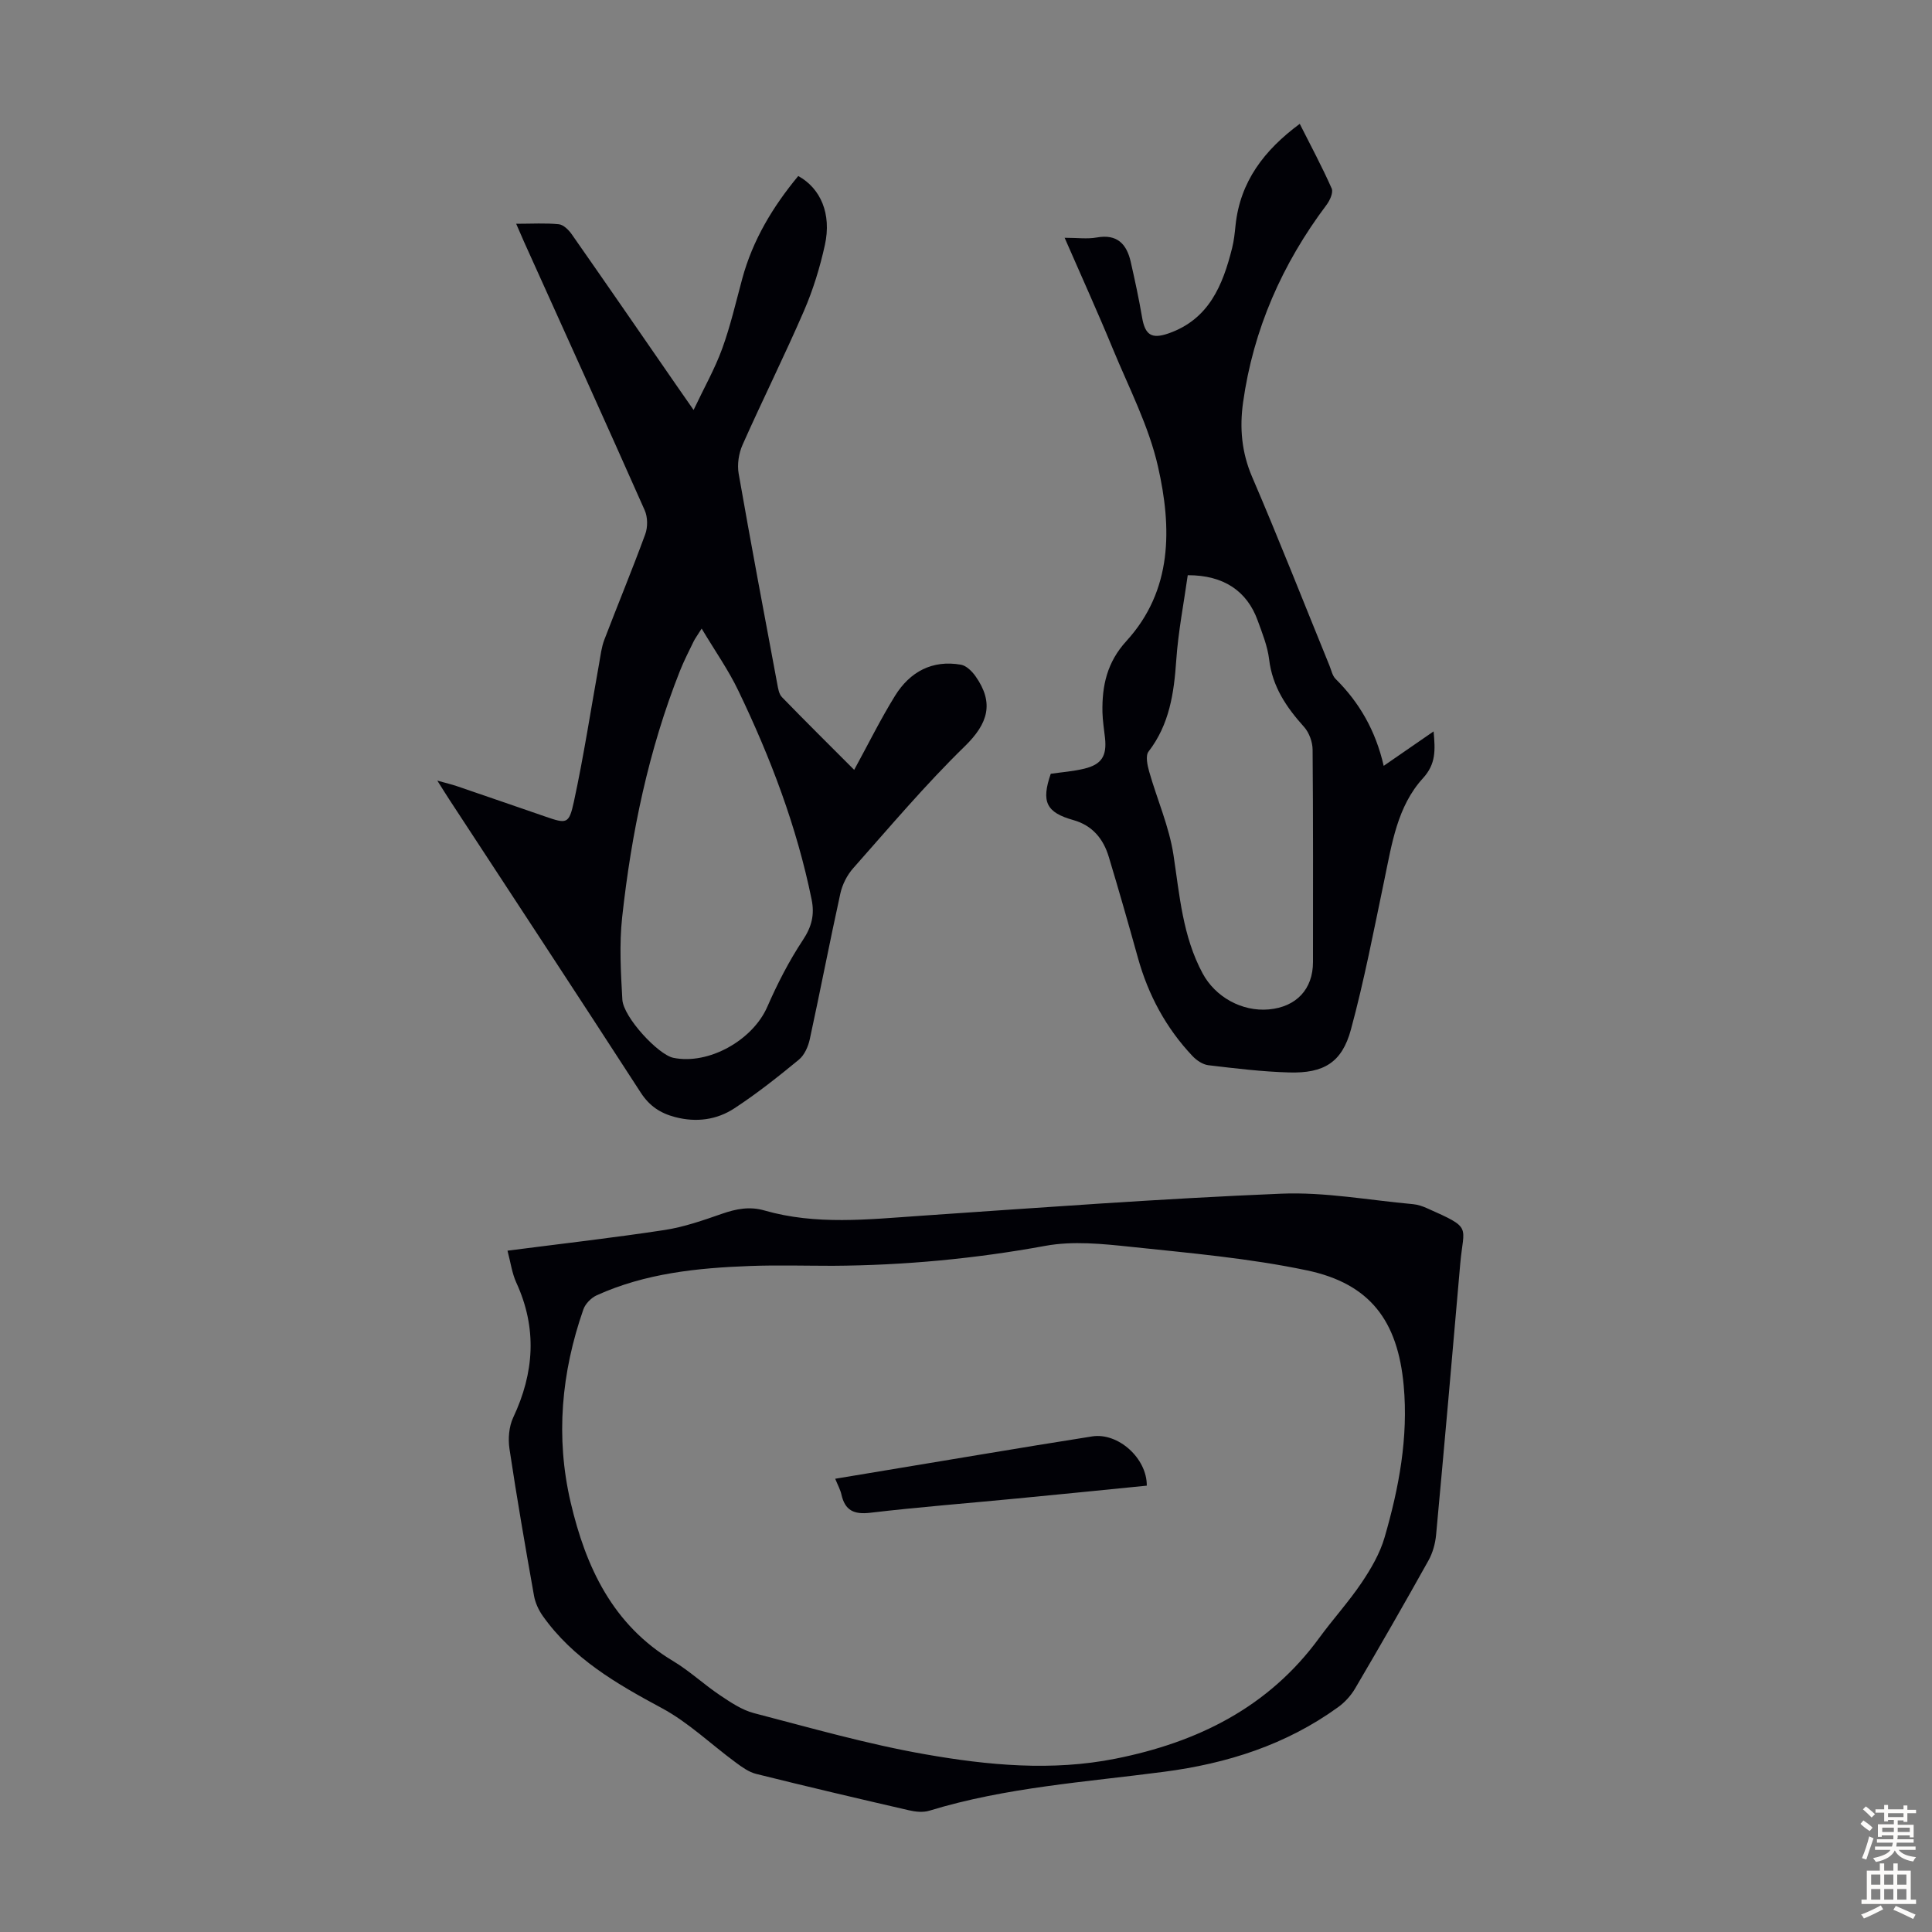
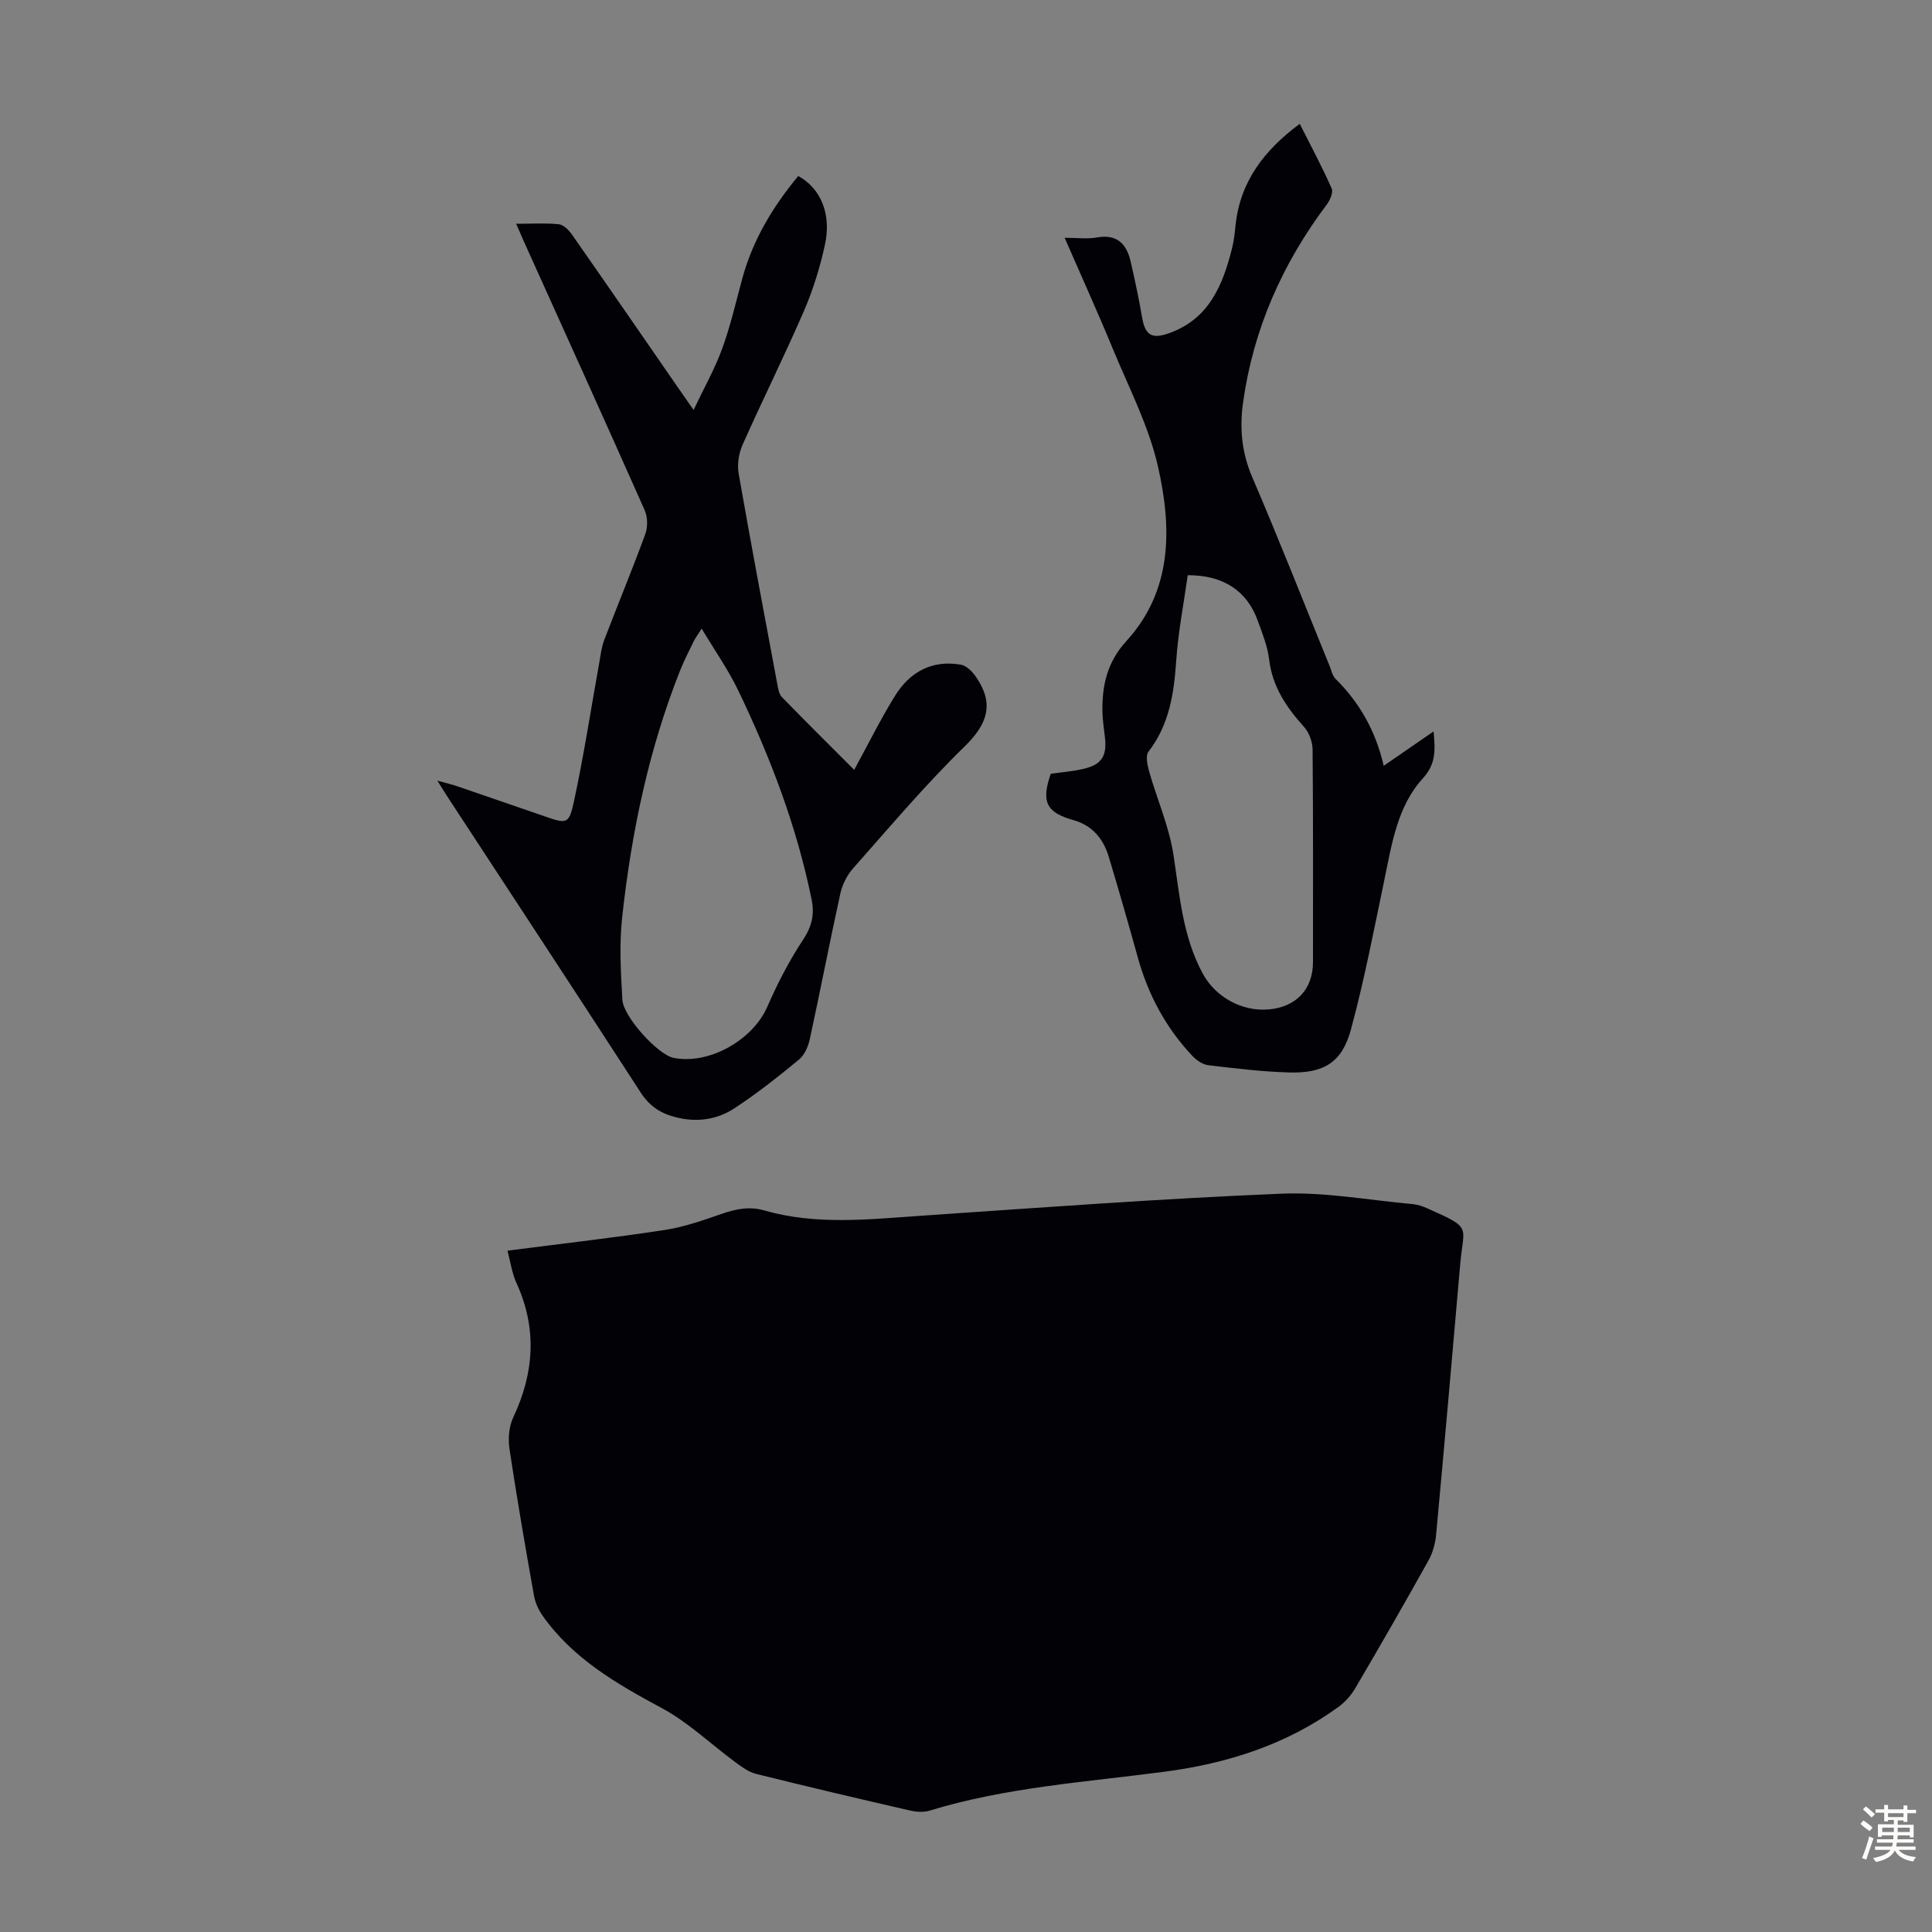
<svg xmlns="http://www.w3.org/2000/svg" enable-background="new 0 0 400 400" viewBox="0 0 400 400">
  <rect x="0" y="0" width="400" height="400" fill="#808080" stroke="none" />
  <g fill="#010106">
    <path d="m106.87 46.33c3.3 0 6.09-.18 8.83.1.96.1 2.04 1.17 2.67 2.07 7.31 10.45 14.54 20.95 21.79 31.44.95 1.37 1.91 2.74 3.44 4.94 2.17-4.59 4.4-8.51 5.92-12.69 1.71-4.7 2.84-9.63 4.15-14.47 2.17-8.03 6.35-14.95 11.6-21.28 4.64 2.56 6.92 7.84 5.52 14.25-1.02 4.66-2.45 9.31-4.34 13.68-4.04 9.33-8.58 18.43-12.71 27.72-.79 1.77-1.14 4.06-.81 5.96 2.54 14.53 5.28 29.03 7.99 43.53.18.96.35 2.12.97 2.75 4.97 5.12 10.04 10.13 14.96 15.06 2.9-5.3 5.44-10.46 8.46-15.34 3.07-4.95 7.68-7.47 13.65-6.43 1.12.2 2.3 1.38 3.02 2.4 3.87 5.5 2.63 9.75-2.23 14.49-8.16 7.95-15.54 16.71-23.11 25.25-1.26 1.42-2.24 3.36-2.65 5.21-2.21 10.04-4.15 20.14-6.33 30.18-.33 1.53-1.11 3.3-2.27 4.25-4.3 3.54-8.69 7.02-13.35 10.07-3.65 2.39-7.87 2.96-12.26 1.81-3.06-.8-5.31-2.28-7.11-5.05-13.13-20.28-26.4-40.46-39.63-60.67-.7-1.07-1.37-2.16-2.5-3.94 1.88.53 2.93.77 3.95 1.11 6.13 2.09 12.25 4.21 18.38 6.32 4.44 1.53 4.93 1.63 5.95-3.08 2.05-9.48 3.51-19.09 5.23-28.64.29-1.63.48-3.32 1.06-4.85 2.79-7.3 5.79-14.53 8.48-21.87.54-1.46.52-3.55-.11-4.96-8.24-18.58-16.64-37.09-25-55.62-.46-1.07-.93-2.16-1.61-3.7zm38.4 83.81c-.98 1.57-1.39 2.09-1.67 2.68-.97 2.01-2 4-2.82 6.07-6.51 16.42-10.06 33.56-11.97 51.03-.61 5.61-.28 11.36.04 17.03.21 3.65 7.43 11.42 10.56 12.06 7.34 1.5 16.43-3.66 19.44-10.54 2.09-4.78 4.5-9.49 7.37-13.83 1.83-2.76 2.46-5.23 1.82-8.39-3.07-15.09-8.5-29.36-15.14-43.18-2.04-4.29-4.81-8.21-7.63-12.93z" />
-     <path d="m105.07 258.94c11.06-1.43 21.83-2.65 32.53-4.28 4.04-.62 7.99-2.01 11.88-3.36 2.93-1.02 5.73-1.57 8.8-.68 10.66 3.06 21.47 1.84 32.29 1.1 24.88-1.7 49.75-3.55 74.66-4.58 9.07-.38 18.22 1.35 27.33 2.17.98.09 1.98.43 2.89.84 9.49 4.21 7.57 3.55 6.88 11.47-1.62 18.72-3.27 37.44-5 56.14-.17 1.82-.7 3.75-1.59 5.34-4.95 8.88-10.02 17.7-15.17 26.47-.87 1.48-2.14 2.88-3.53 3.88-10.76 7.79-22.96 11.67-36.05 13.38-16.27 2.14-32.73 3.21-48.56 8.05-1.29.4-2.88.24-4.24-.08-10.56-2.43-21.11-4.91-31.63-7.53-1.52-.38-2.94-1.41-4.24-2.37-5.1-3.75-9.77-8.28-15.29-11.25-9.36-5.03-18.38-10.23-24.66-19.09-.86-1.22-1.55-2.72-1.81-4.18-1.8-10.12-3.56-20.26-5.08-30.42-.31-2.09-.11-4.59.77-6.47 4.37-9.28 4.99-18.49.64-27.95-.89-1.95-1.18-4.21-1.82-6.6zm67.34 3.13c-5.71 0-11.42-.17-17.12.04-10.87.4-21.66 1.5-31.73 6.06-1.15.52-2.37 1.75-2.78 2.93-4.56 13.06-5.79 26.45-2.63 39.96 3.13 13.37 8.68 25.33 21.17 32.82 3.44 2.06 6.42 4.87 9.76 7.11 2.2 1.47 4.53 3.05 7.03 3.7 11.77 3.06 23.51 6.43 35.46 8.52 12.98 2.28 26.21 3.53 39.37.91 16.97-3.38 31.69-10.62 42.19-25 2.83-3.88 6.1-7.46 8.78-11.44 1.95-2.9 3.8-6.07 4.76-9.4 2.97-10.23 4.93-20.68 3.95-31.42-1.22-13.4-6.97-21.09-20.01-23.84-11.98-2.52-24.28-3.59-36.49-4.88-5.86-.62-11.99-1.25-17.7-.2-14.58 2.67-29.21 4.04-44.01 4.13z" />
+     <path d="m105.07 258.94c11.06-1.43 21.83-2.65 32.53-4.28 4.04-.62 7.99-2.01 11.88-3.36 2.93-1.02 5.73-1.57 8.8-.68 10.66 3.06 21.47 1.84 32.29 1.1 24.88-1.7 49.75-3.55 74.66-4.58 9.07-.38 18.22 1.35 27.33 2.17.98.09 1.98.43 2.89.84 9.49 4.21 7.57 3.55 6.88 11.47-1.62 18.72-3.27 37.44-5 56.14-.17 1.82-.7 3.75-1.59 5.34-4.95 8.88-10.02 17.7-15.17 26.47-.87 1.48-2.14 2.88-3.53 3.88-10.76 7.79-22.96 11.67-36.05 13.38-16.27 2.14-32.73 3.21-48.56 8.05-1.29.4-2.88.24-4.24-.08-10.56-2.43-21.11-4.91-31.63-7.53-1.52-.38-2.94-1.41-4.24-2.37-5.1-3.75-9.77-8.28-15.29-11.25-9.36-5.03-18.38-10.23-24.66-19.09-.86-1.22-1.55-2.72-1.81-4.18-1.8-10.12-3.56-20.26-5.08-30.42-.31-2.09-.11-4.59.77-6.47 4.37-9.28 4.99-18.49.64-27.95-.89-1.95-1.18-4.21-1.82-6.6zm67.34 3.13z" />
    <path d="m220.42 49.23c2.65 0 4.7.29 6.64-.06 4.25-.77 6.21 1.36 7.05 5.06.86 3.8 1.69 7.61 2.34 11.45.62 3.67 1.96 4.58 5.5 3.34 8.37-2.93 11.22-9.98 13.15-17.68.38-1.51.54-3.09.7-4.64.94-9.11 5.95-15.62 13.3-21.06 2.31 4.58 4.63 8.9 6.61 13.38.37.83-.37 2.47-1.06 3.39-9.18 12.21-15.17 25.77-17.29 40.94-.73 5.26-.3 10.31 1.88 15.39 5.56 12.94 10.7 26.05 16.02 39.09.38.93.59 2.06 1.25 2.72 4.95 4.91 8.3 10.73 9.97 18.01 3.64-2.51 6.78-4.68 10.33-7.13.35 3.89.51 6.71-2.19 9.68-5.33 5.83-6.44 13.57-8 21.04-2.17 10.37-4.16 20.81-6.93 31.02-1.85 6.81-5.61 9.08-12.82 8.87-5.58-.16-11.15-.84-16.7-1.5-1.16-.14-2.44-1.01-3.28-1.9-5.48-5.8-9.15-12.63-11.29-20.31-1.95-7-3.94-13.98-6.04-20.93-1.12-3.73-3.39-6.5-7.33-7.61-5.63-1.58-6.69-3.78-4.68-9.59 2.3-.33 4.66-.5 6.92-1.05 3.62-.87 4.71-2.64 4.31-6.37-.19-1.78-.49-3.55-.53-5.33-.11-5.48.95-10.34 4.95-14.72 9.62-10.53 9.42-23.48 6.55-36.13-1.9-8.39-6.01-16.29-9.33-24.33-3.1-7.53-6.47-14.94-10-23.04zm25.49 69.86c-.81 5.77-1.97 11.66-2.38 17.61-.47 6.81-1.4 13.28-5.74 18.91-.66.85-.24 2.81.13 4.13 1.64 5.76 4.13 11.37 5.03 17.23 1.28 8.41 1.9 16.87 6.04 24.56 2.63 4.89 8.13 7.95 13.69 7.46 5.72-.51 9.16-4.2 9.16-9.81 0-14.66.05-29.32-.08-43.97-.01-1.6-.72-3.54-1.77-4.71-3.66-4.07-6.56-8.33-7.23-13.98-.33-2.73-1.41-5.4-2.36-8.02-2.21-6.14-7.06-9.43-14.49-9.41z" />
    <path d="m172.92 306.16c10.43-1.74 20.42-3.41 30.42-5.06 7.6-1.26 15.19-2.52 22.8-3.71 5.35-.83 11.34 4.52 11.29 10.2-8.96.89-17.93 1.8-26.92 2.66-10.11.98-20.24 1.76-30.33 2.95-3.41.4-5.24-.49-5.98-3.8-.21-.96-.71-1.84-1.28-3.24z" />
  </g>
  <path d="m385.2 377.6.6-.7c.6.4 1.3.9 1.9 1.5l-.6.7c-.8-.5-1.4-1-1.9-1.5zm.3 7.1c.6-1.4 1.1-2.9 1.5-4.5.3.1.6.3.9.4-.5 1.4-1 2.9-1.5 4.4zm.2-10.1.6-.6c.7.5 1.3 1.1 1.9 1.6l-.7.7c-.6-.6-1.2-1.2-1.8-1.7zm8.4-.8h.8v.9h1.8v.7h-1.8v1.8h-.8v-.3h-1.2v.9h3.3v2.6h-.8v-.4h-2.5c0 .3 0 .6-.1.8h3.4v.7h-3.5c0 .3-.1.6-.1.8h4v.7h-3.5c.7.9 1.9 1.3 3.6 1.5-.2.2-.4.5-.6.9-1.9-.3-3.2-1.1-3.8-2.3-.5 1.1-1.8 2-3.9 2.4-.2-.3-.4-.5-.6-.8 1.9-.4 3.1-.9 3.6-1.7h-3.2v-.7h3.5c.1-.2.1-.5.2-.8h-3.3v-.7h3.4c0-.2 0-.5 0-.8h-2.4v.3h-.8v-2.6h3.3v-.9h-1.2v.3h-.8v-1.8h-1.8v-.7h1.8v-.9h.8v.9h3.2zm-4.4 5.5h2.4c0-.3 0-.6 0-.9h-2.4zm1.2-3.1h3.2v-.8h-3.2zm4.4 2.2h-2.4v.9h2.5v-.9z" fill="#fcfbfa" />
-   <path d="m389.2 385.8h.9v1.5h1.9v-1.5h.9v1.5h2.7v6h1.1v.9h-11.3v-.9h1.1v-6h2.7zm.2 8.7.5.8c-1.2.6-2.5 1.3-4 1.9-.2-.3-.3-.6-.6-.8 1.6-.6 3-1.3 4.1-1.9zm-2-4.3h1.9v-2.1h-1.9zm0 3.1h1.9v-2.2h-1.9zm2.7-3.1h1.9v-2.1h-1.9zm0 3.1h1.9v-2.2h-1.9zm2.4 1.3c1.4.6 2.7 1.2 4.1 1.8l-.5.9c-1.5-.7-2.8-1.4-4.1-1.9zm2.2-6.5h-1.9v2.1h1.9zm-1.9 5.2h1.9v-2.2h-1.9z" fill="#fcfbfa" />
</svg>